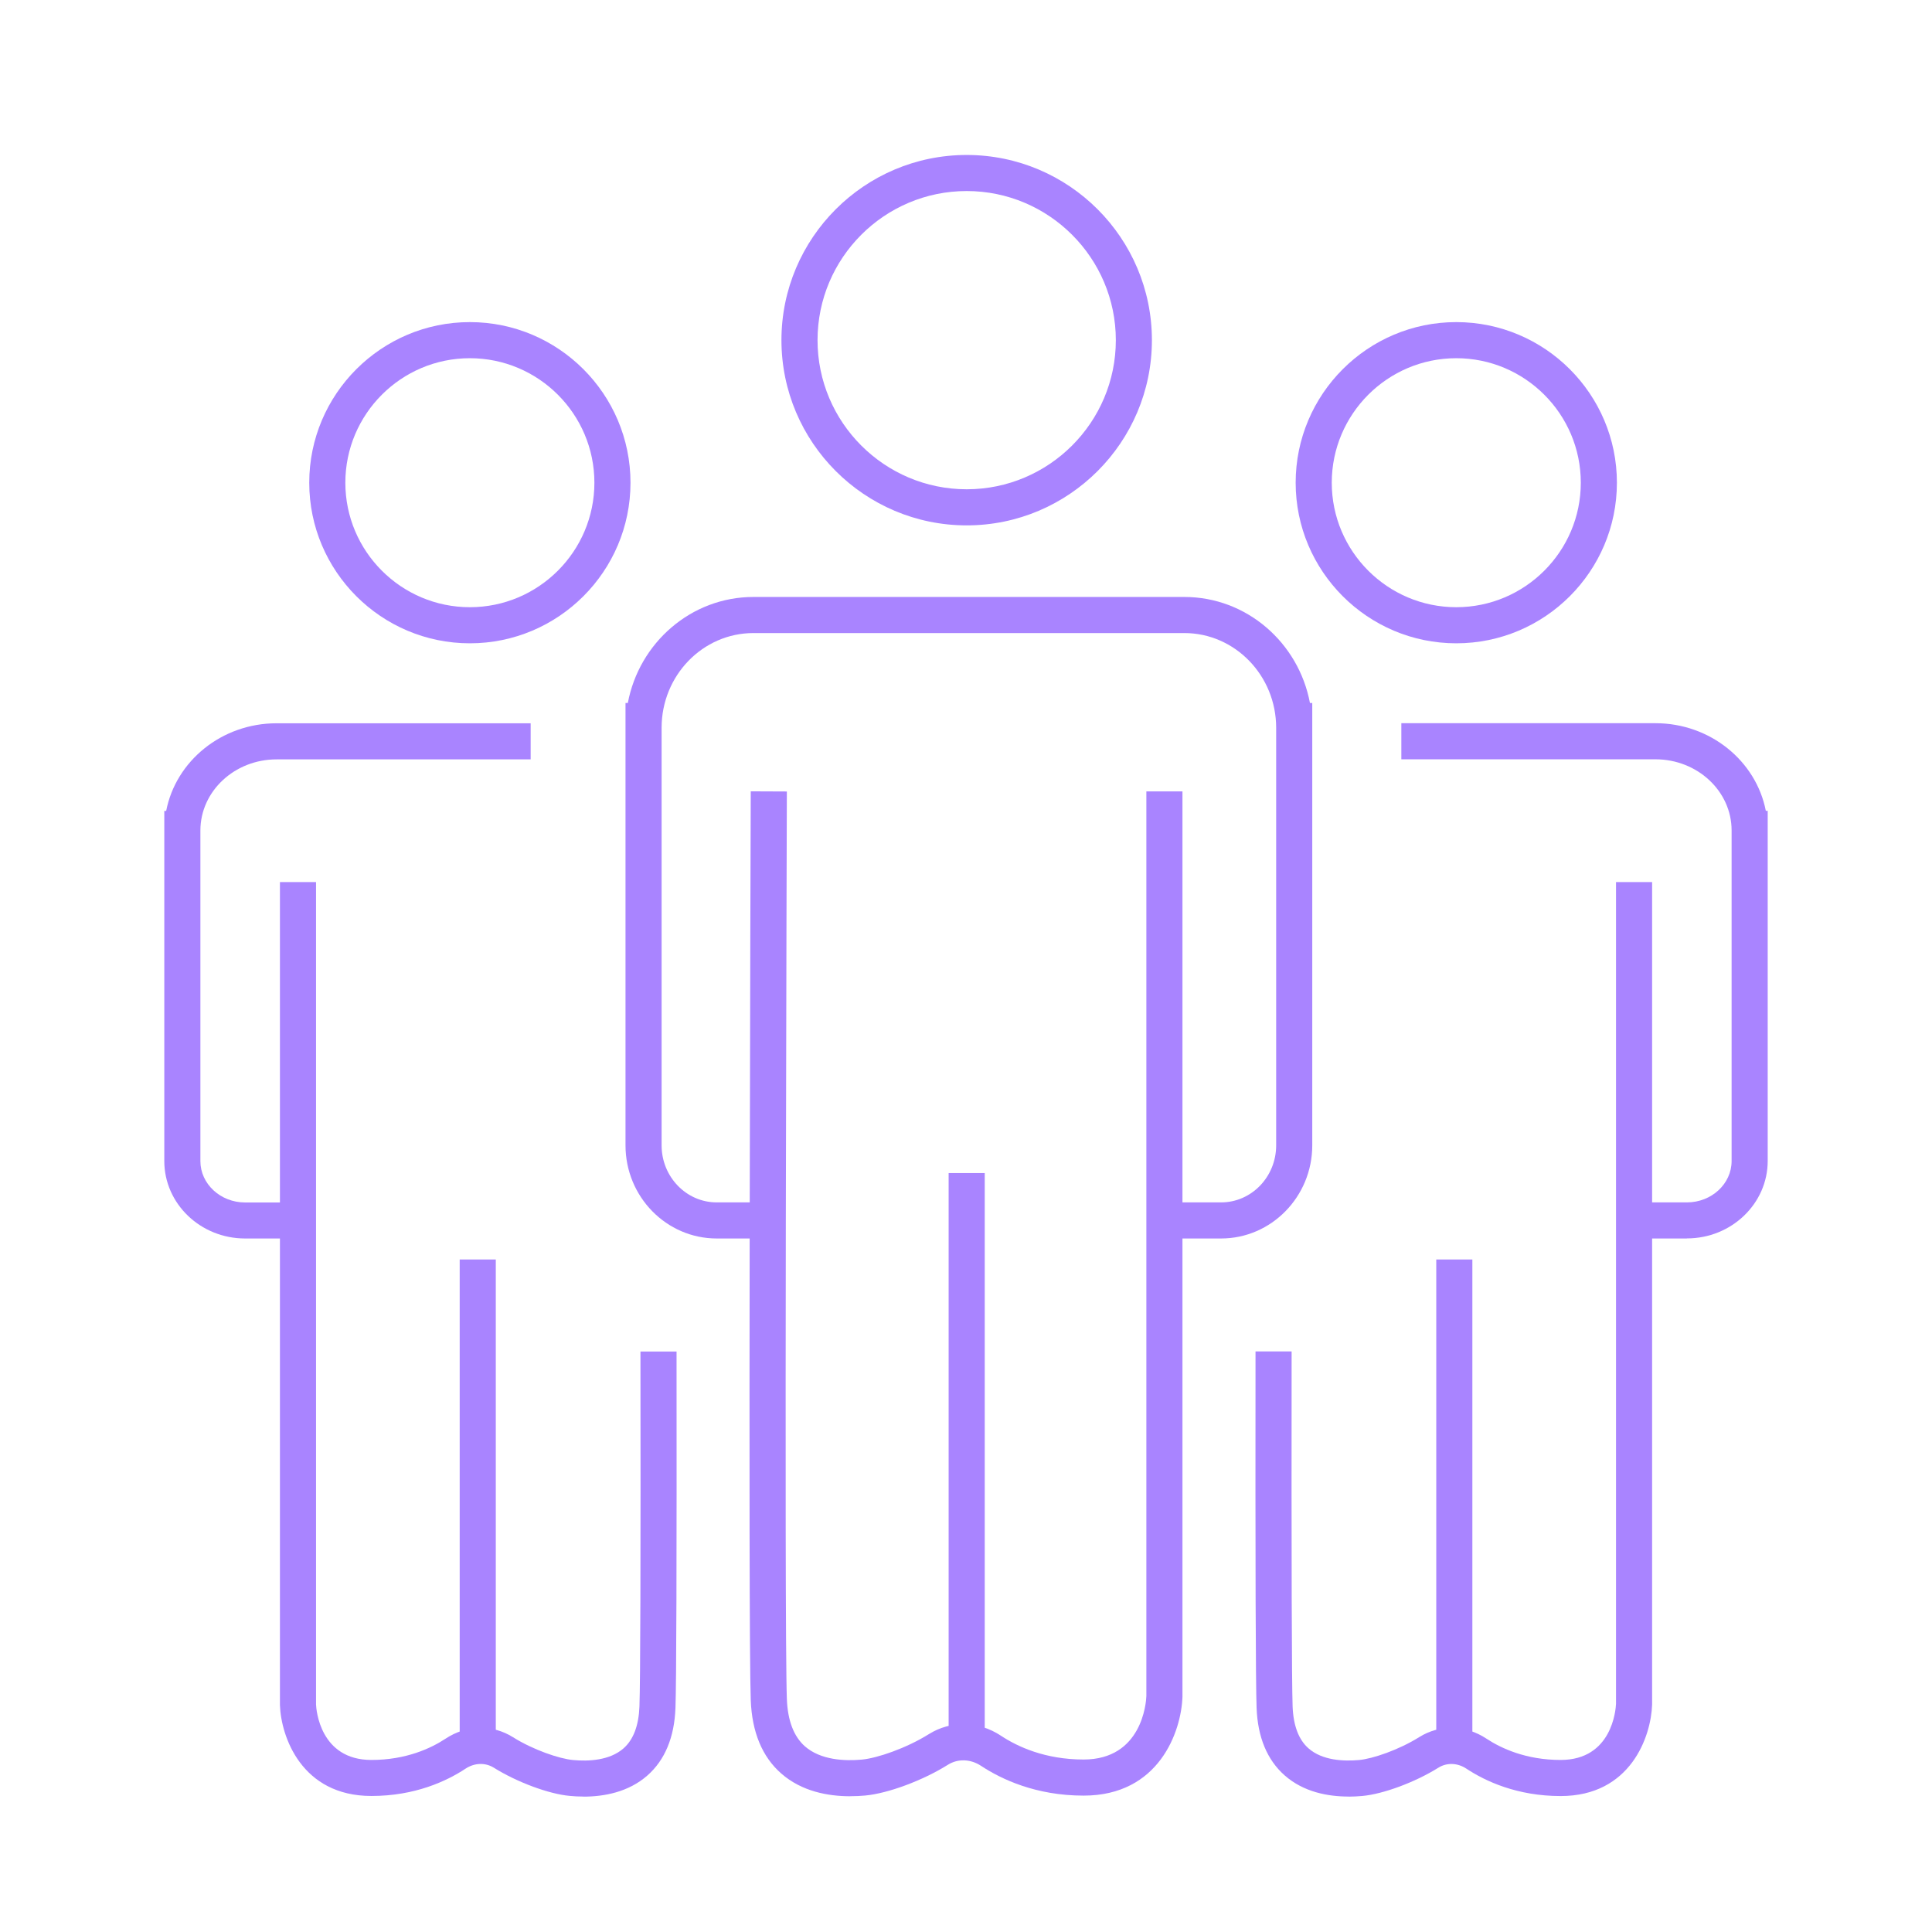
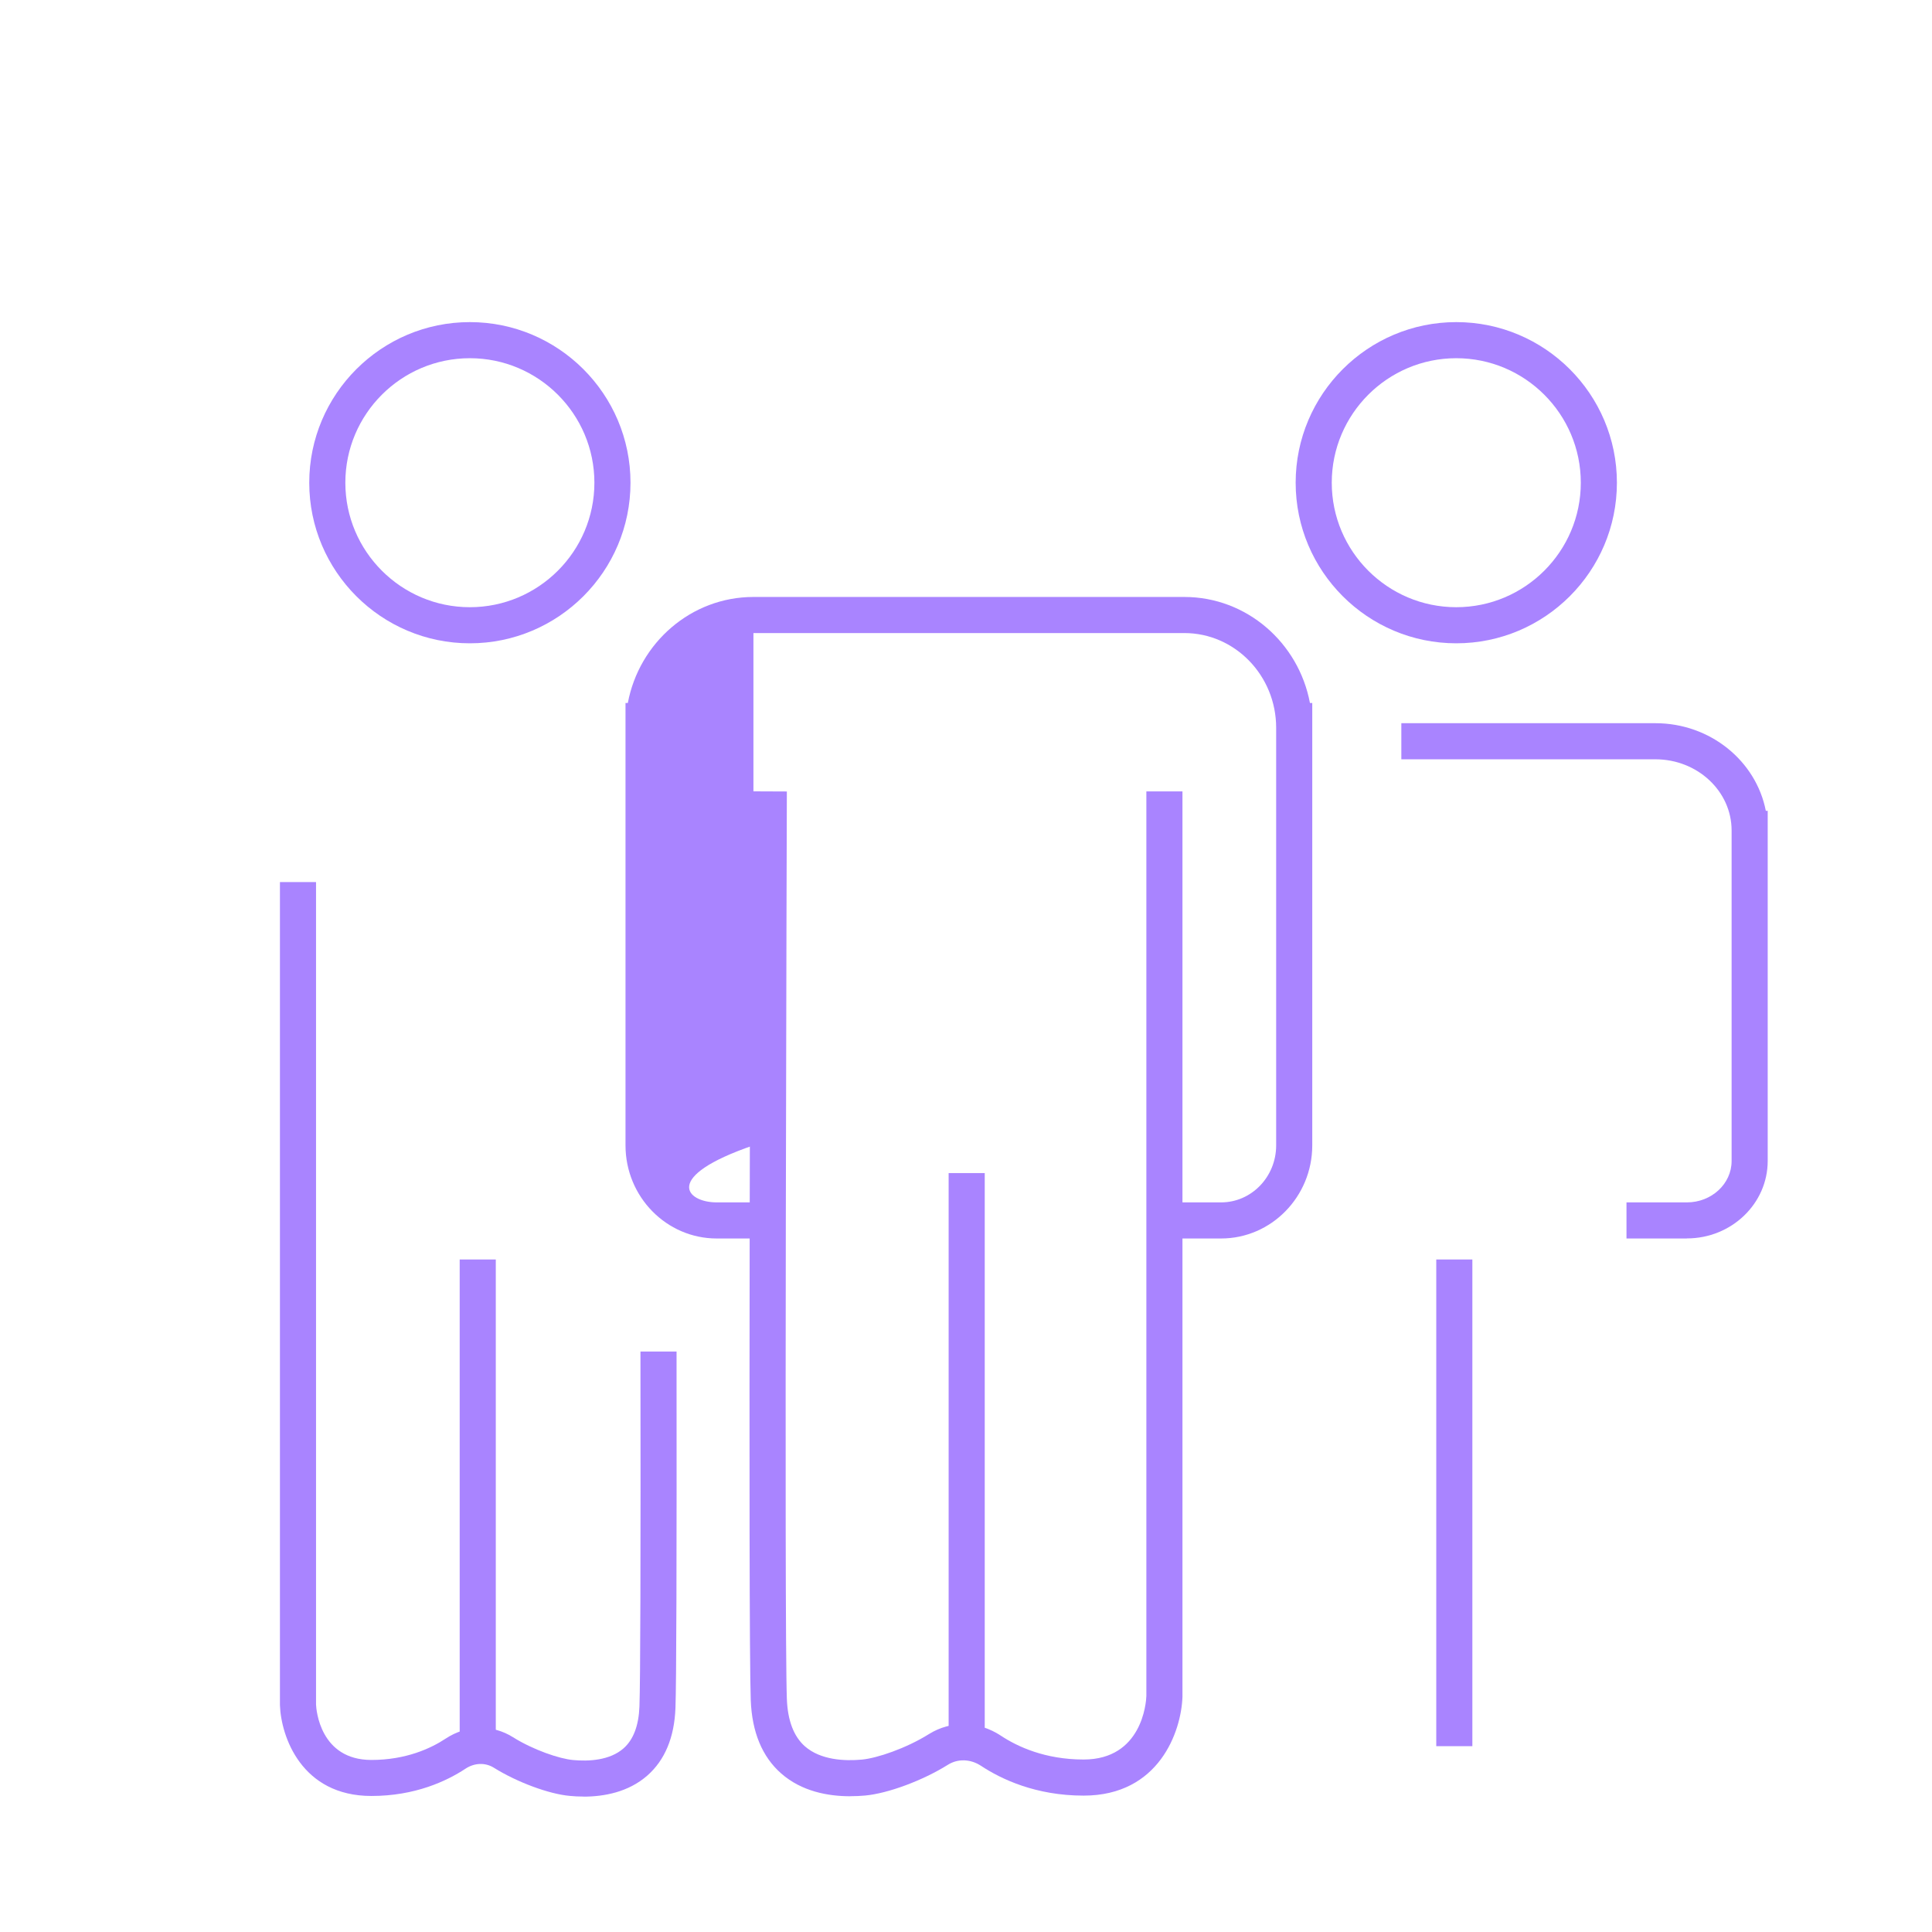
<svg xmlns="http://www.w3.org/2000/svg" width="76" height="76" viewBox="0 0 76 76" fill="none">
-   <path d="M38.027 20.667C34.008 20.667 30.74 17.399 30.74 13.381C30.74 9.364 34.008 6.096 38.027 6.096C42.045 6.096 45.313 9.364 45.313 13.381C45.313 17.399 42.045 20.667 38.027 20.667ZM38.027 7.515C34.792 7.515 32.16 10.147 32.16 13.381C32.16 16.615 34.792 19.247 38.027 19.247C41.261 19.247 43.894 16.615 43.894 13.381C43.894 10.147 41.261 7.515 38.027 7.515Z" fill="#A984FF" />
  <path d="M57.286 25.306C53.802 25.306 50.968 22.473 50.968 18.989C50.968 15.505 53.802 12.671 57.286 12.671C60.771 12.671 63.605 15.505 63.605 18.989C63.605 22.473 60.771 25.306 57.286 25.306ZM57.286 14.091C54.586 14.091 52.388 16.288 52.388 18.989C52.388 21.689 54.586 23.886 57.286 23.886C59.987 23.886 62.185 21.689 62.185 18.989C62.185 16.288 59.987 14.091 57.286 14.091Z" fill="#A984FF" />
  <path d="M18.483 25.306C14.999 25.306 12.165 22.473 12.165 18.989C12.165 15.505 14.999 12.671 18.483 12.671C21.968 12.671 24.802 15.505 24.802 18.989C24.802 22.473 21.968 25.306 18.483 25.306ZM18.483 14.091C15.783 14.091 13.585 16.288 13.585 18.989C13.585 21.689 15.783 23.886 18.483 23.886C21.184 23.886 23.382 21.689 23.382 18.989C23.382 16.288 21.184 14.091 18.483 14.091Z" fill="#A984FF" />
  <path d="M33.449 70.66C32.575 70.66 31.535 70.473 30.726 69.76C29.982 69.105 29.581 68.136 29.533 66.884C29.425 63.946 29.527 32.469 29.533 31.129L30.953 31.135C30.953 31.462 30.845 63.92 30.953 66.83C30.984 67.679 31.223 68.307 31.663 68.696C32.282 69.238 33.225 69.281 33.904 69.218C34.497 69.164 35.647 68.775 36.539 68.216C37.408 67.674 38.493 67.696 39.373 68.278C40.02 68.707 41.111 69.215 42.627 69.215C44.922 69.215 45.087 66.975 45.095 66.72V31.132H46.515V66.748C46.469 68.108 45.598 70.635 42.627 70.635C40.756 70.635 39.398 69.996 38.589 69.462C38.18 69.193 37.683 69.175 37.291 69.42C36.3 70.041 34.929 70.55 34.031 70.632C33.849 70.649 33.651 70.658 33.446 70.658L33.449 70.66Z" fill="#A984FF" />
  <path d="M38.737 46.146H37.317V68.551H38.737V46.146Z" fill="#A984FF" />
-   <path d="M48.034 48.719H45.262V47.299H48.034C49.23 47.299 50.201 46.294 50.201 45.056V28.628C50.201 26.575 48.579 24.903 46.589 24.903H29.638C27.645 24.903 26.026 26.572 26.026 28.628V45.056C26.026 46.291 26.997 47.299 28.193 47.299H30.229V48.719H28.193C26.213 48.719 24.606 47.075 24.606 45.056V27.654H24.697C25.143 25.283 27.19 23.483 29.638 23.483H46.589C49.039 23.483 51.084 25.28 51.53 27.654H51.621V45.056C51.621 47.075 50.011 48.719 48.034 48.719Z" fill="#A984FF" />
-   <path d="M53.052 70.672C52.243 70.672 51.283 70.499 50.536 69.84C49.846 69.232 49.474 68.338 49.431 67.18C49.394 66.183 49.38 61.467 49.389 53.162H50.809C50.8 61.336 50.814 66.163 50.848 67.129C50.877 67.881 51.087 68.437 51.473 68.775C52.018 69.255 52.856 69.289 53.461 69.235C53.995 69.187 55.023 68.838 55.826 68.335C56.636 67.827 57.65 67.85 58.47 68.392C59.05 68.775 60.029 69.232 61.392 69.232C63.414 69.232 63.559 67.253 63.57 67.026V34.698H64.99V67.055C64.948 68.315 64.141 70.652 61.392 70.652C59.677 70.652 58.43 70.067 57.686 69.576C57.337 69.343 56.911 69.329 56.579 69.539C55.67 70.107 54.412 70.575 53.589 70.649C53.421 70.663 53.239 70.675 53.052 70.675V70.672Z" fill="#A984FF" />
+   <path d="M48.034 48.719H45.262V47.299H48.034C49.23 47.299 50.201 46.294 50.201 45.056V28.628C50.201 26.575 48.579 24.903 46.589 24.903H29.638V45.056C26.026 46.291 26.997 47.299 28.193 47.299H30.229V48.719H28.193C26.213 48.719 24.606 47.075 24.606 45.056V27.654H24.697C25.143 25.283 27.19 23.483 29.638 23.483H46.589C49.039 23.483 51.084 25.28 51.53 27.654H51.621V45.056C51.621 47.075 50.011 48.719 48.034 48.719Z" fill="#A984FF" />
  <path d="M57.919 49.545H56.499V68.69H57.919V49.545Z" fill="#A984FF" />
  <path d="M66.359 48.719H63.982V47.299H66.359C67.328 47.299 68.117 46.569 68.117 45.672V32.668C68.117 31.124 66.774 29.869 65.121 29.869H55.125V28.449H65.121C67.279 28.449 69.082 29.937 69.463 31.896H69.537V45.669C69.537 47.35 68.111 48.716 66.359 48.716V48.719Z" fill="#A984FF" />
  <path d="M22.951 70.672C22.76 70.672 22.581 70.663 22.414 70.646C21.59 70.573 20.332 70.104 19.424 69.536C19.091 69.329 18.665 69.343 18.316 69.573C17.572 70.064 16.328 70.649 14.61 70.649C11.861 70.649 11.055 68.312 11.012 67.077V34.698H12.432V67.055C12.441 67.253 12.588 69.232 14.61 69.232C15.973 69.232 16.953 68.775 17.532 68.392C18.353 67.85 19.367 67.827 20.176 68.335C20.977 68.838 22.008 69.187 22.542 69.235C23.146 69.292 23.984 69.255 24.529 68.775C24.916 68.434 25.126 67.881 25.154 67.129C25.191 66.163 25.205 61.336 25.194 53.165H26.614C26.622 61.47 26.608 66.186 26.571 67.182C26.529 68.341 26.157 69.235 25.467 69.843C24.72 70.501 23.757 70.675 22.951 70.675V70.672Z" fill="#A984FF" />
  <path d="M19.503 49.545H18.083V68.69H19.503V49.545Z" fill="#A984FF" />
-   <path d="M12.017 48.719H9.641C7.888 48.719 6.463 47.353 6.463 45.672V31.899H6.537C6.917 29.94 8.718 28.452 10.879 28.452H20.875V29.872H10.879C9.226 29.872 7.883 31.127 7.883 32.671V45.675C7.883 46.572 8.672 47.302 9.641 47.302H12.017V48.721V48.719Z" fill="#A984FF" />
</svg>